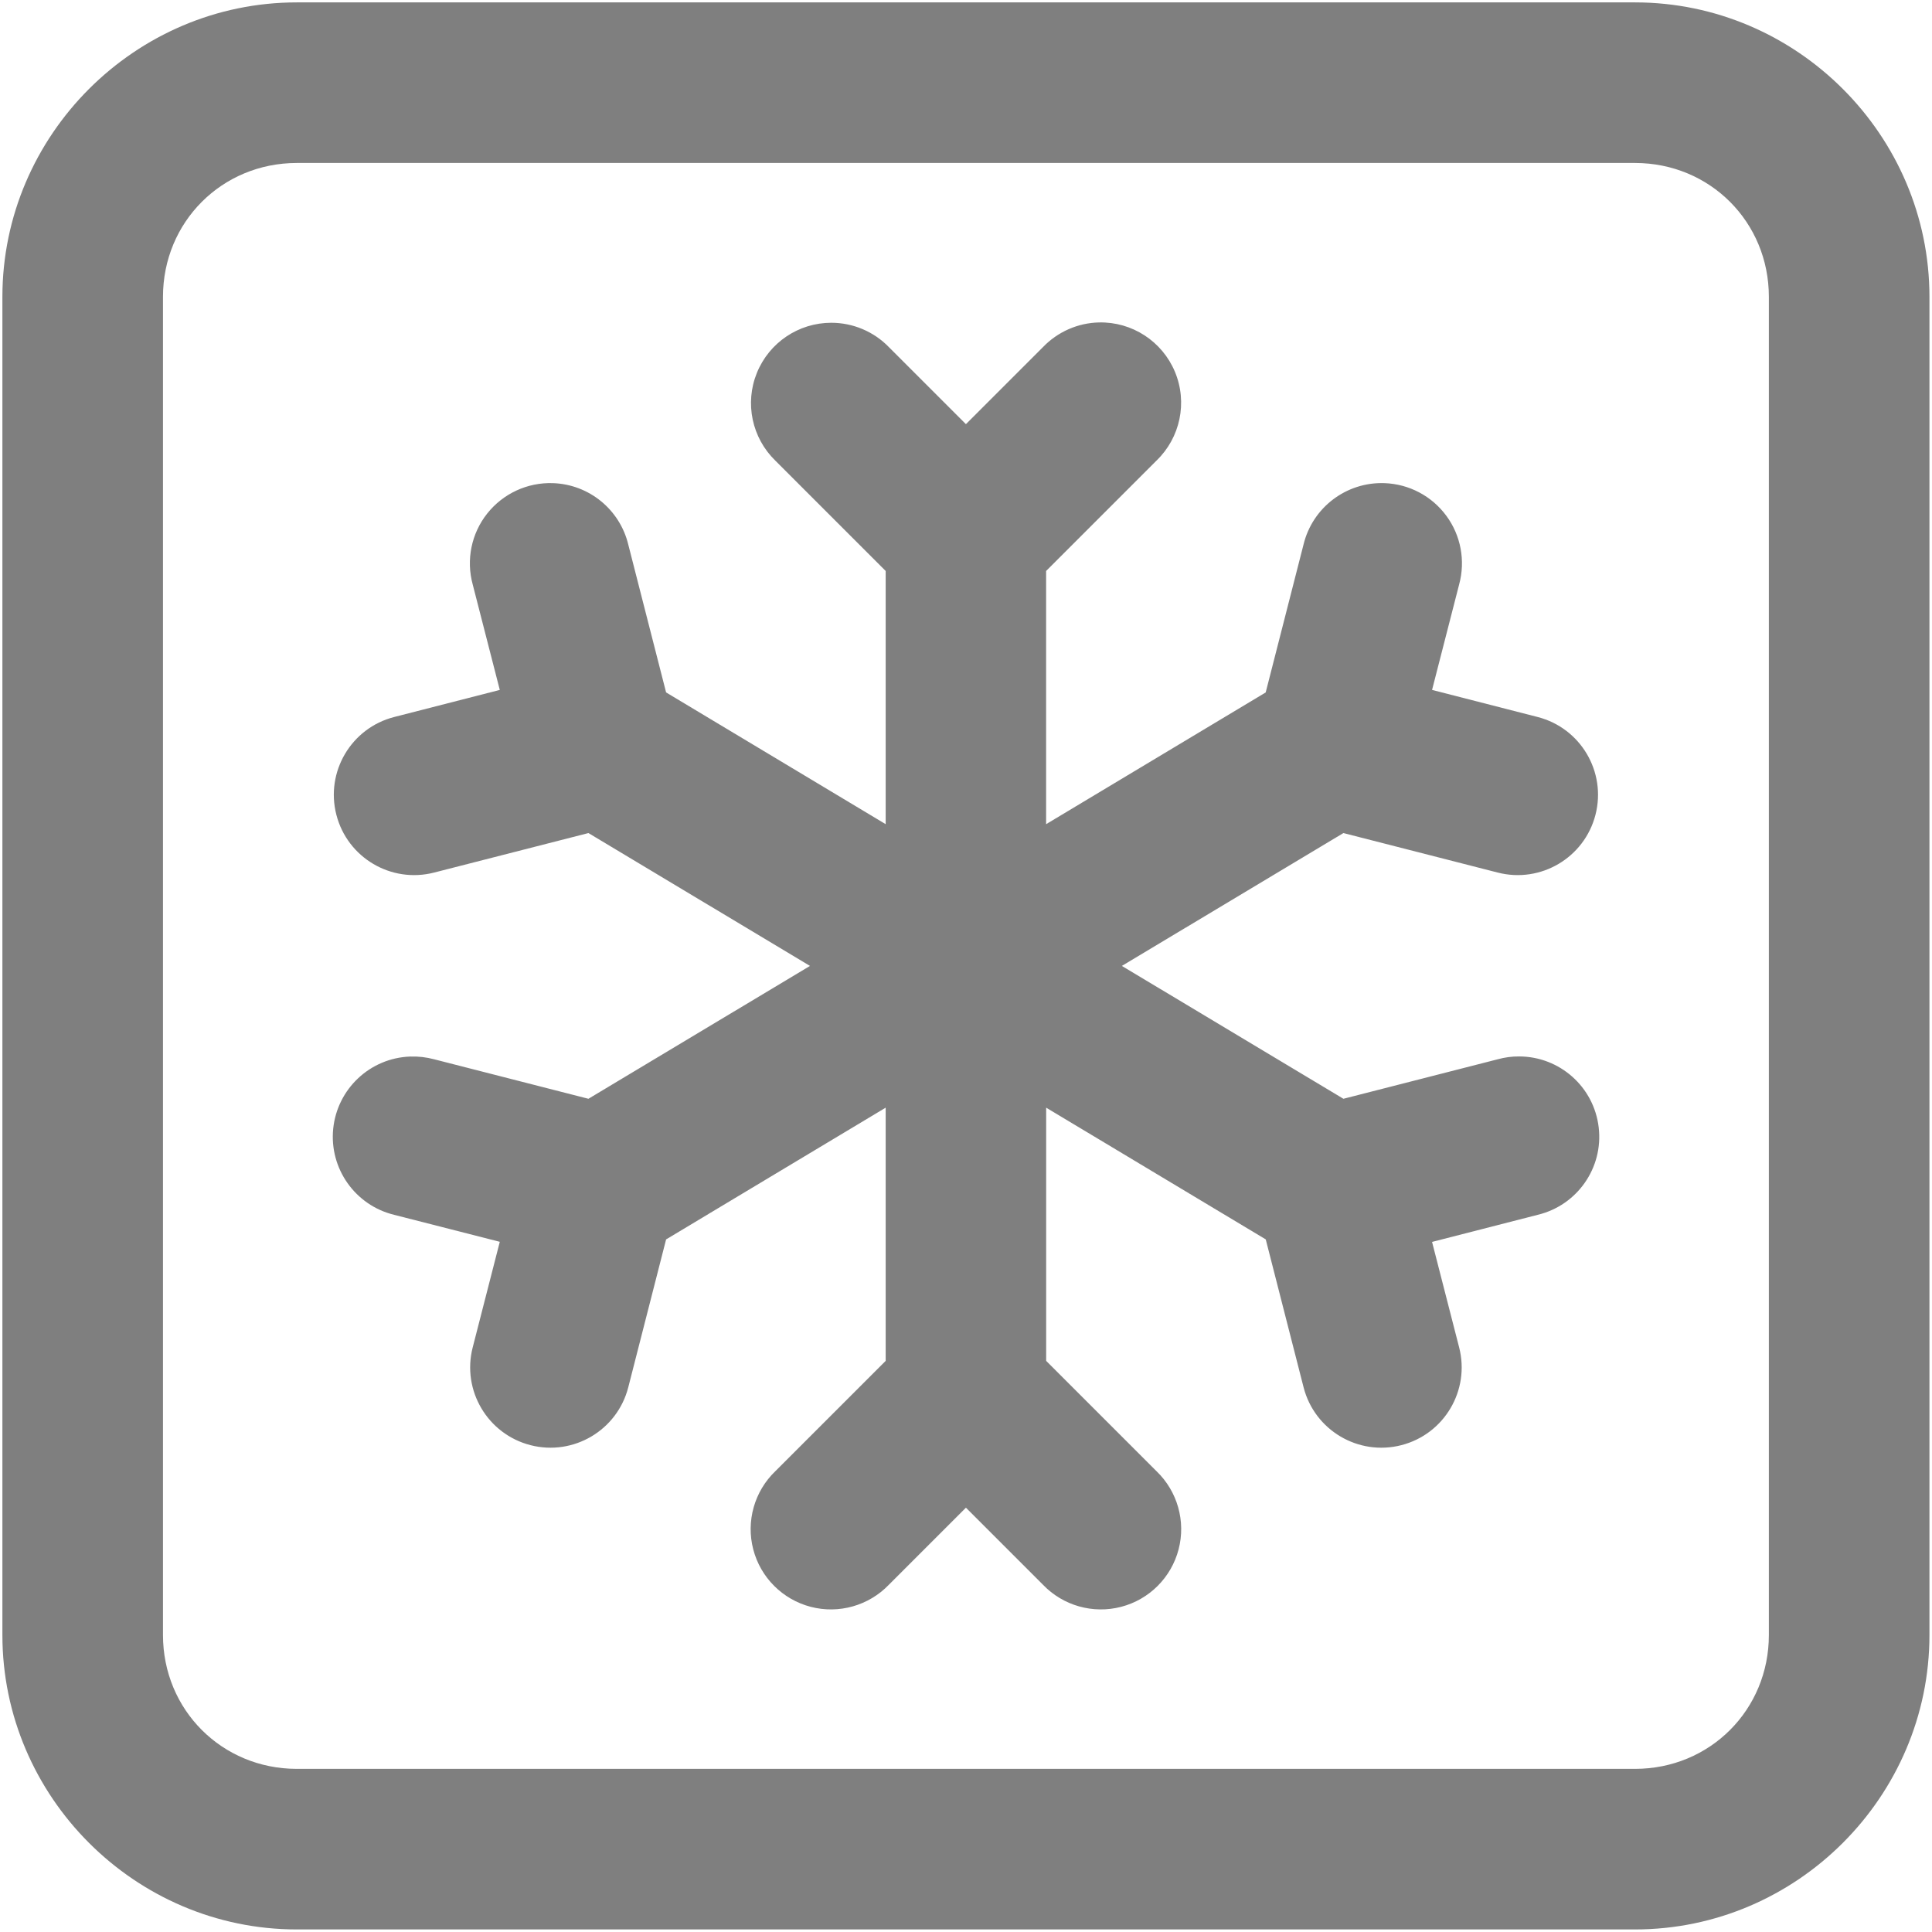
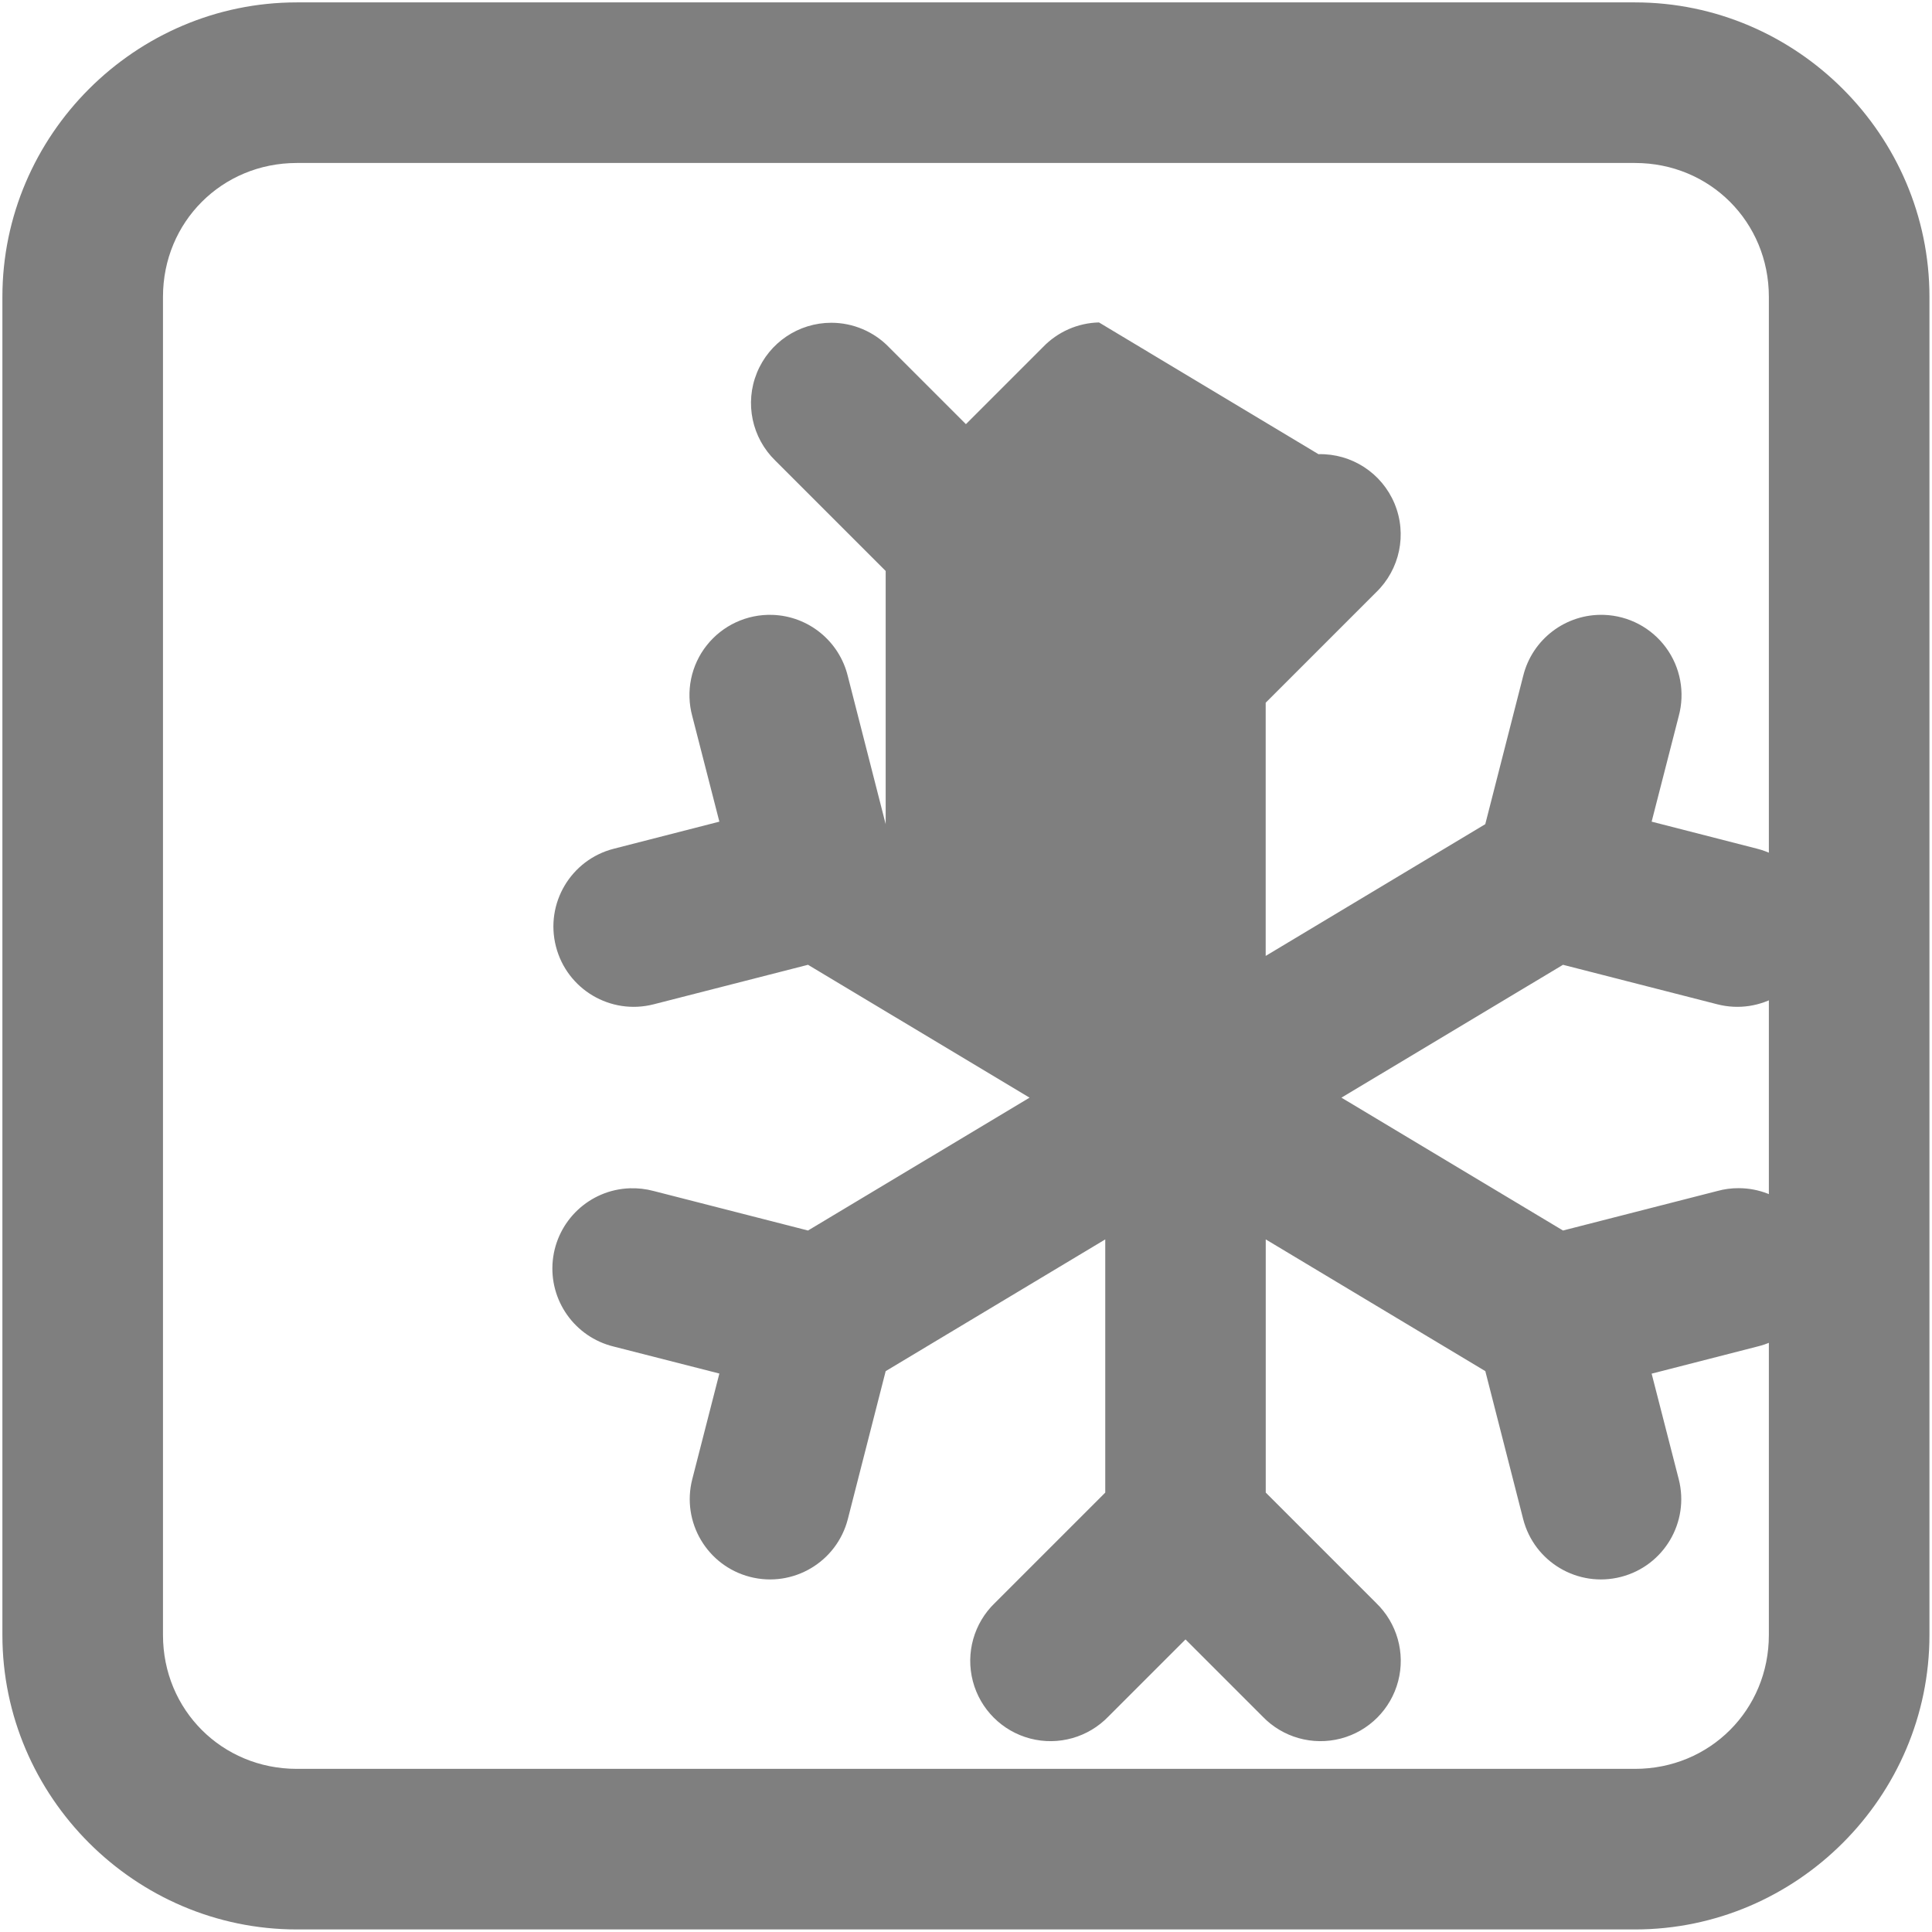
<svg xmlns="http://www.w3.org/2000/svg" viewBox="0,0,256,256" width="26px" height="26px">
  <g transform="translate(-42.24,-42.24) scale(1.33,1.33)">
    <g fill="#7f7f7f" fill-rule="nonzero" stroke="none" stroke-width="1" stroke-linecap="butt" stroke-linejoin="miter" stroke-miterlimit="10" stroke-dasharray="" stroke-dashoffset="0" font-family="none" font-weight="none" font-size="none" text-anchor="none" style="mix-blend-mode: normal">
      <g transform="scale(5.333,5.333)">
-         <path d="M11.5,6c-3.02,0 -5.5,2.48 -5.5,5.5v25c0,3.02 2.48,5.5 5.5,5.5h25c3.02,0 5.5,-2.48 5.5,-5.5v-25c0,-3.02 -2.48,-5.5 -5.5,-5.5zM11.5,9h25c1.398,0 2.5,1.102 2.5,2.5v25c0,1.398 -1.102,2.5 -2.5,2.5h-25c-1.398,0 -2.5,-1.102 -2.5,-2.5v-25c0,-1.398 1.102,-2.5 2.5,-2.5zM26.486,11.979c-0.396,0.009 -0.772,0.175 -1.047,0.461l-1.439,1.439l-1.439,-1.439c-0.282,-0.291 -0.671,-0.455 -1.076,-0.455c-0.611,0 -1.16,0.37 -1.39,0.936c-0.23,0.566 -0.093,1.214 0.345,1.64l2.061,2.061v4.73l-4.102,-2.461l-0.707,-2.764c-0.159,-0.655 -0.735,-1.124 -1.408,-1.146c-0.476,-0.016 -0.931,0.195 -1.227,0.568c-0.296,0.373 -0.396,0.865 -0.271,1.324l0.506,1.971l-1.973,0.506c-0.803,0.206 -1.286,1.024 -1.08,1.826c0.206,0.803 1.024,1.286 1.826,1.08l2.883,-0.738l4.139,2.482l-4.139,2.482l-2.883,-0.738c-0.146,-0.039 -0.296,-0.056 -0.447,-0.051c-0.749,0.027 -1.362,0.603 -1.438,1.348c-0.075,0.745 0.411,1.432 1.139,1.609l1.973,0.504l-0.506,1.973c-0.206,0.803 0.278,1.62 1.08,1.826c0.803,0.206 1.62,-0.278 1.826,-1.08l0.707,-2.764l4.102,-2.461v4.73l-2.061,2.061c-0.392,0.376 -0.55,0.935 -0.413,1.461c0.137,0.526 0.548,0.936 1.073,1.073c0.526,0.137 1.084,-0.021 1.461,-0.413l1.439,-1.439l1.439,1.439c0.376,0.392 0.935,0.55 1.461,0.413c0.526,-0.137 0.936,-0.548 1.073,-1.073c0.137,-0.526 -0.021,-1.084 -0.413,-1.461l-2.061,-2.061v-4.73l4.102,2.461l0.707,2.764c0.206,0.803 1.024,1.286 1.826,1.08c0.803,-0.206 1.286,-1.024 1.08,-1.826l-0.506,-1.971l1.973,-0.506c0.739,-0.177 1.229,-0.878 1.14,-1.633c-0.088,-0.755 -0.726,-1.324 -1.486,-1.326c-0.135,-0.001 -0.27,0.017 -0.4,0.053l-2.883,0.738l-4.139,-2.482l4.139,-2.482l2.883,0.738c0.803,0.206 1.62,-0.278 1.826,-1.08c0.206,-0.803 -0.278,-1.62 -1.08,-1.826l-1.973,-0.506l0.506,-1.971c0.12,-0.442 0.032,-0.915 -0.24,-1.283c-0.272,-0.369 -0.697,-0.593 -1.155,-0.609c-0.712,-0.025 -1.344,0.454 -1.512,1.146l-0.707,2.764l-4.102,2.461v-4.73l2.061,-2.061c0.446,-0.429 0.584,-1.087 0.346,-1.659c-0.238,-0.571 -0.802,-0.938 -1.421,-0.923z" />
+         <path d="M11.5,6c-3.02,0 -5.5,2.48 -5.5,5.5v25c0,3.02 2.48,5.5 5.5,5.5h25c3.02,0 5.5,-2.48 5.5,-5.5v-25c0,-3.02 -2.48,-5.5 -5.5,-5.5zM11.5,9h25c1.398,0 2.5,1.102 2.5,2.5v25c0,1.398 -1.102,2.5 -2.5,2.5h-25c-1.398,0 -2.5,-1.102 -2.5,-2.5v-25c0,-1.398 1.102,-2.5 2.5,-2.5zM26.486,11.979c-0.396,0.009 -0.772,0.175 -1.047,0.461l-1.439,1.439l-1.439,-1.439c-0.282,-0.291 -0.671,-0.455 -1.076,-0.455c-0.611,0 -1.16,0.37 -1.39,0.936c-0.23,0.566 -0.093,1.214 0.345,1.64l2.061,2.061v4.73l-0.707,-2.764c-0.159,-0.655 -0.735,-1.124 -1.408,-1.146c-0.476,-0.016 -0.931,0.195 -1.227,0.568c-0.296,0.373 -0.396,0.865 -0.271,1.324l0.506,1.971l-1.973,0.506c-0.803,0.206 -1.286,1.024 -1.08,1.826c0.206,0.803 1.024,1.286 1.826,1.08l2.883,-0.738l4.139,2.482l-4.139,2.482l-2.883,-0.738c-0.146,-0.039 -0.296,-0.056 -0.447,-0.051c-0.749,0.027 -1.362,0.603 -1.438,1.348c-0.075,0.745 0.411,1.432 1.139,1.609l1.973,0.504l-0.506,1.973c-0.206,0.803 0.278,1.62 1.08,1.826c0.803,0.206 1.62,-0.278 1.826,-1.08l0.707,-2.764l4.102,-2.461v4.73l-2.061,2.061c-0.392,0.376 -0.55,0.935 -0.413,1.461c0.137,0.526 0.548,0.936 1.073,1.073c0.526,0.137 1.084,-0.021 1.461,-0.413l1.439,-1.439l1.439,1.439c0.376,0.392 0.935,0.55 1.461,0.413c0.526,-0.137 0.936,-0.548 1.073,-1.073c0.137,-0.526 -0.021,-1.084 -0.413,-1.461l-2.061,-2.061v-4.73l4.102,2.461l0.707,2.764c0.206,0.803 1.024,1.286 1.826,1.08c0.803,-0.206 1.286,-1.024 1.08,-1.826l-0.506,-1.971l1.973,-0.506c0.739,-0.177 1.229,-0.878 1.14,-1.633c-0.088,-0.755 -0.726,-1.324 -1.486,-1.326c-0.135,-0.001 -0.27,0.017 -0.4,0.053l-2.883,0.738l-4.139,-2.482l4.139,-2.482l2.883,0.738c0.803,0.206 1.62,-0.278 1.826,-1.08c0.206,-0.803 -0.278,-1.62 -1.08,-1.826l-1.973,-0.506l0.506,-1.971c0.12,-0.442 0.032,-0.915 -0.24,-1.283c-0.272,-0.369 -0.697,-0.593 -1.155,-0.609c-0.712,-0.025 -1.344,0.454 -1.512,1.146l-0.707,2.764l-4.102,2.461v-4.73l2.061,-2.061c0.446,-0.429 0.584,-1.087 0.346,-1.659c-0.238,-0.571 -0.802,-0.938 -1.421,-0.923z" />
      </g>
    </g>
  </g>
</svg>